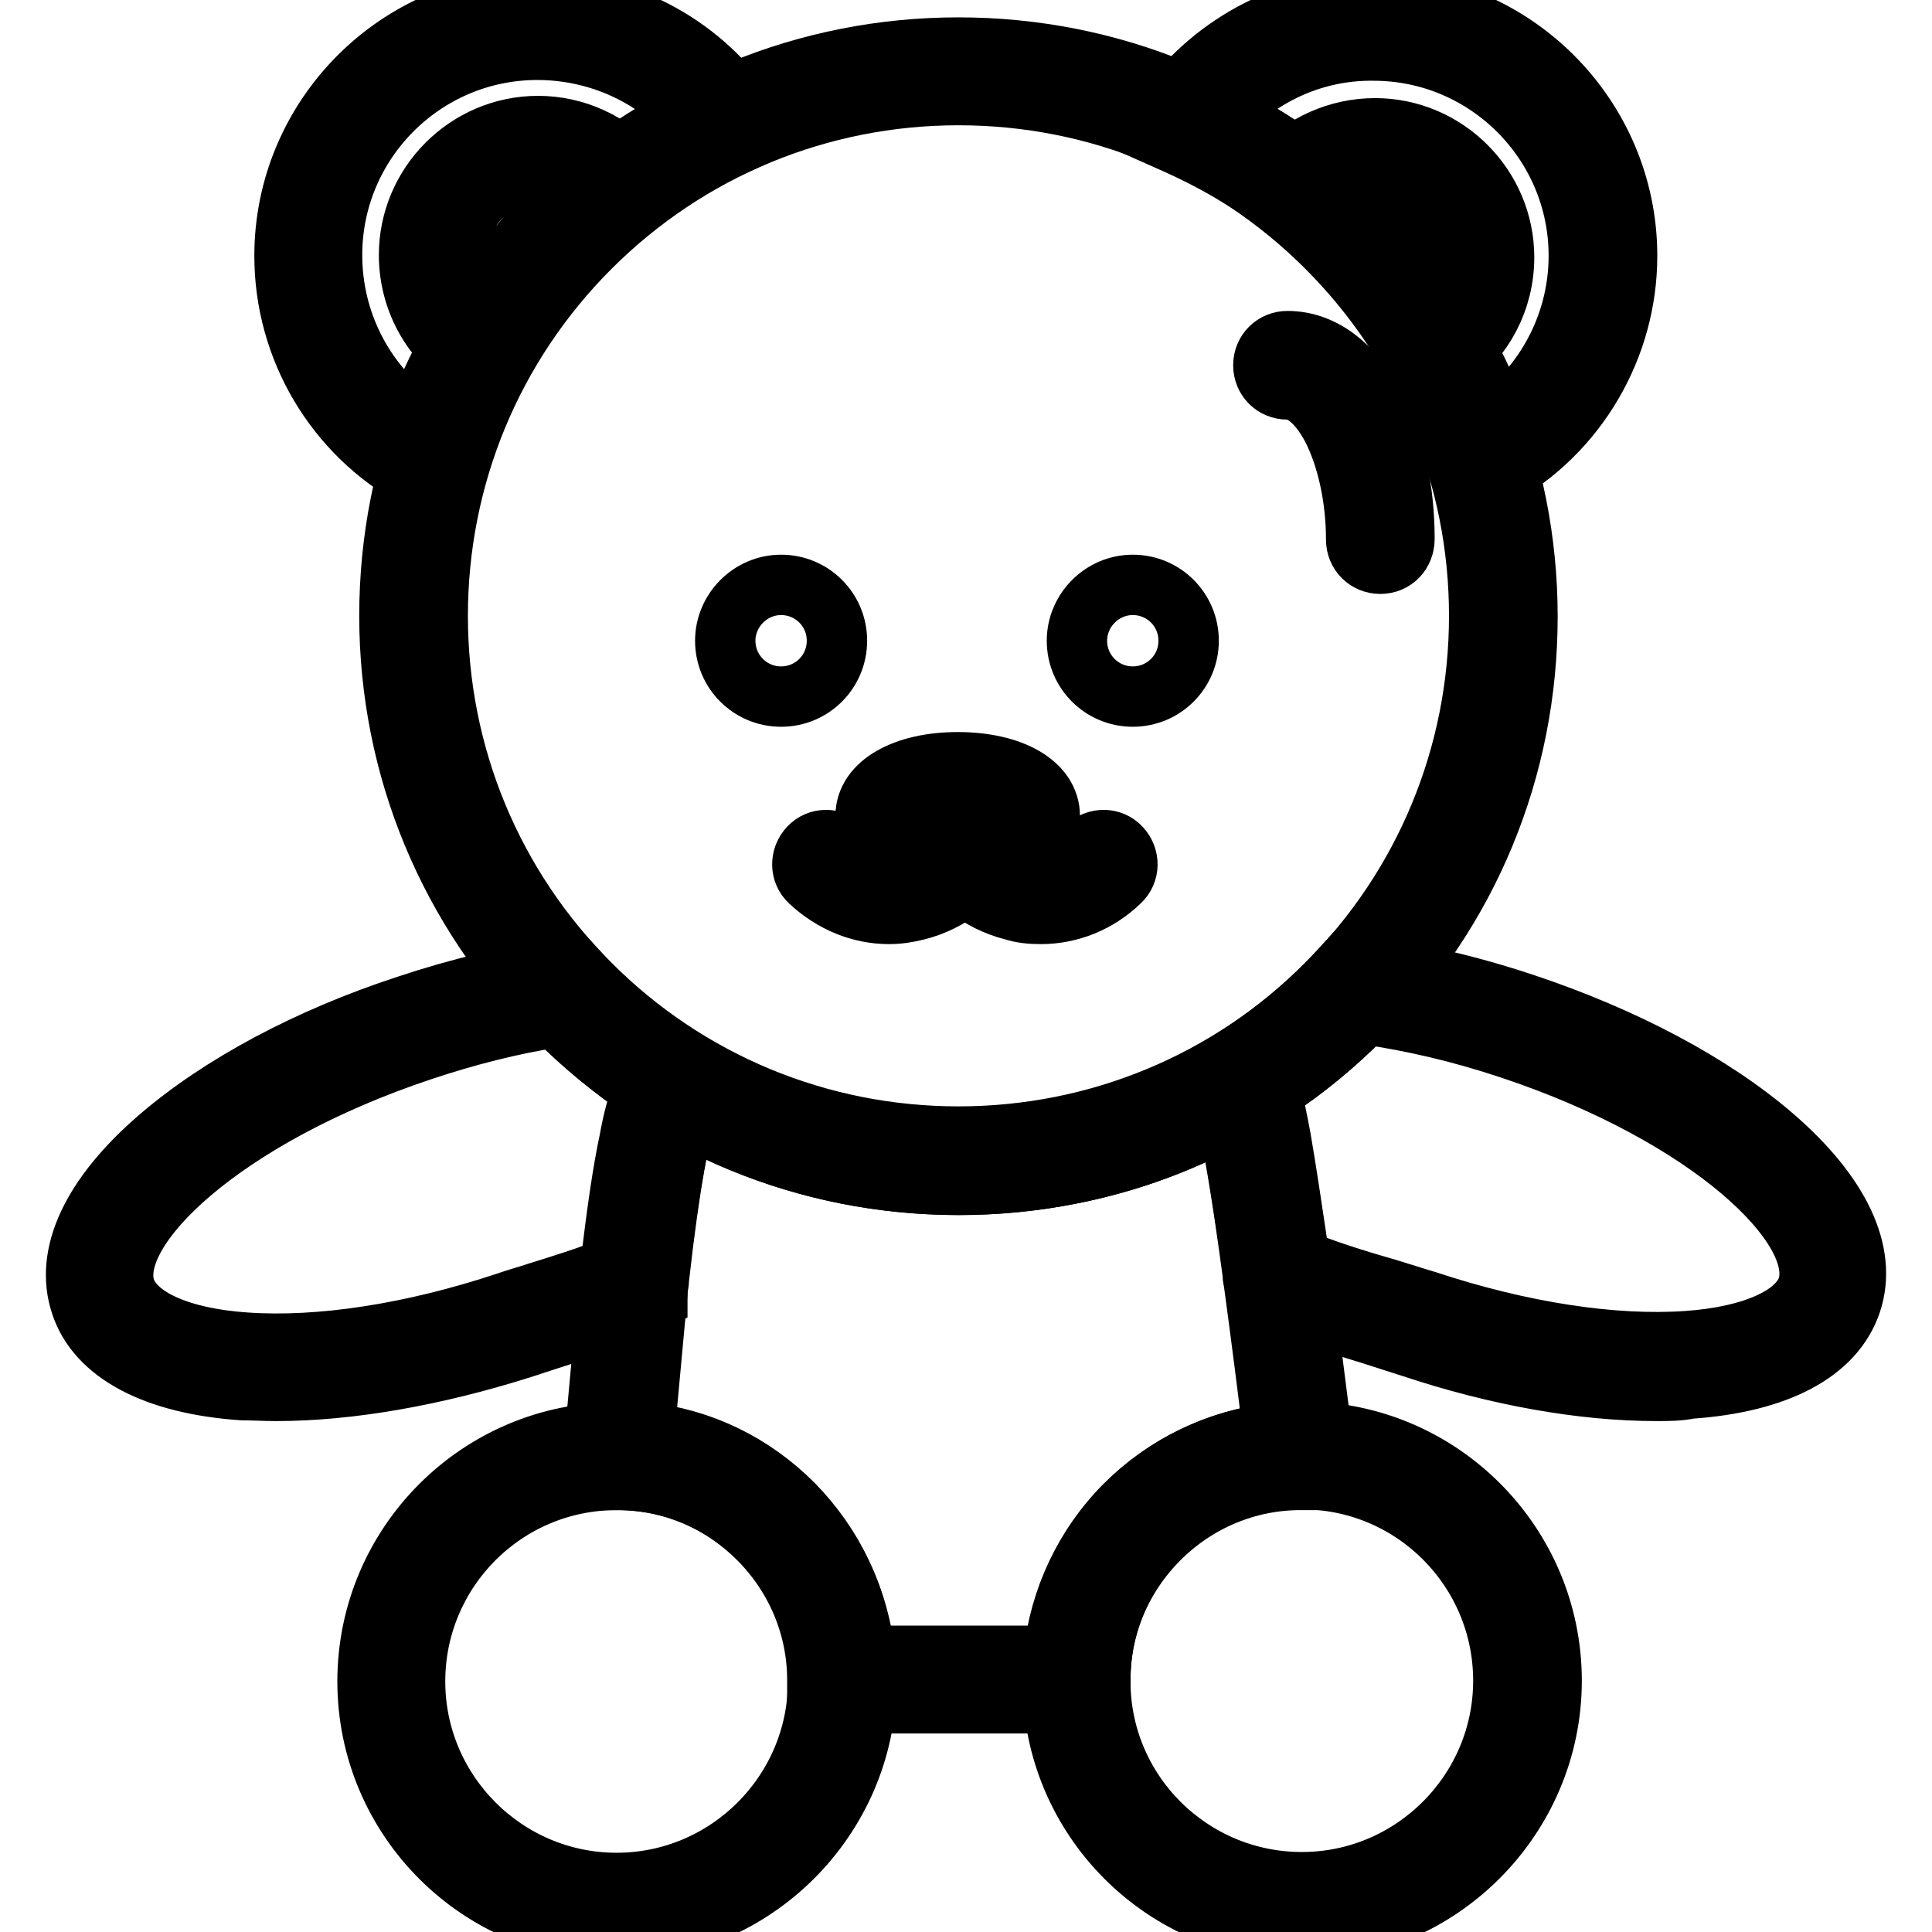
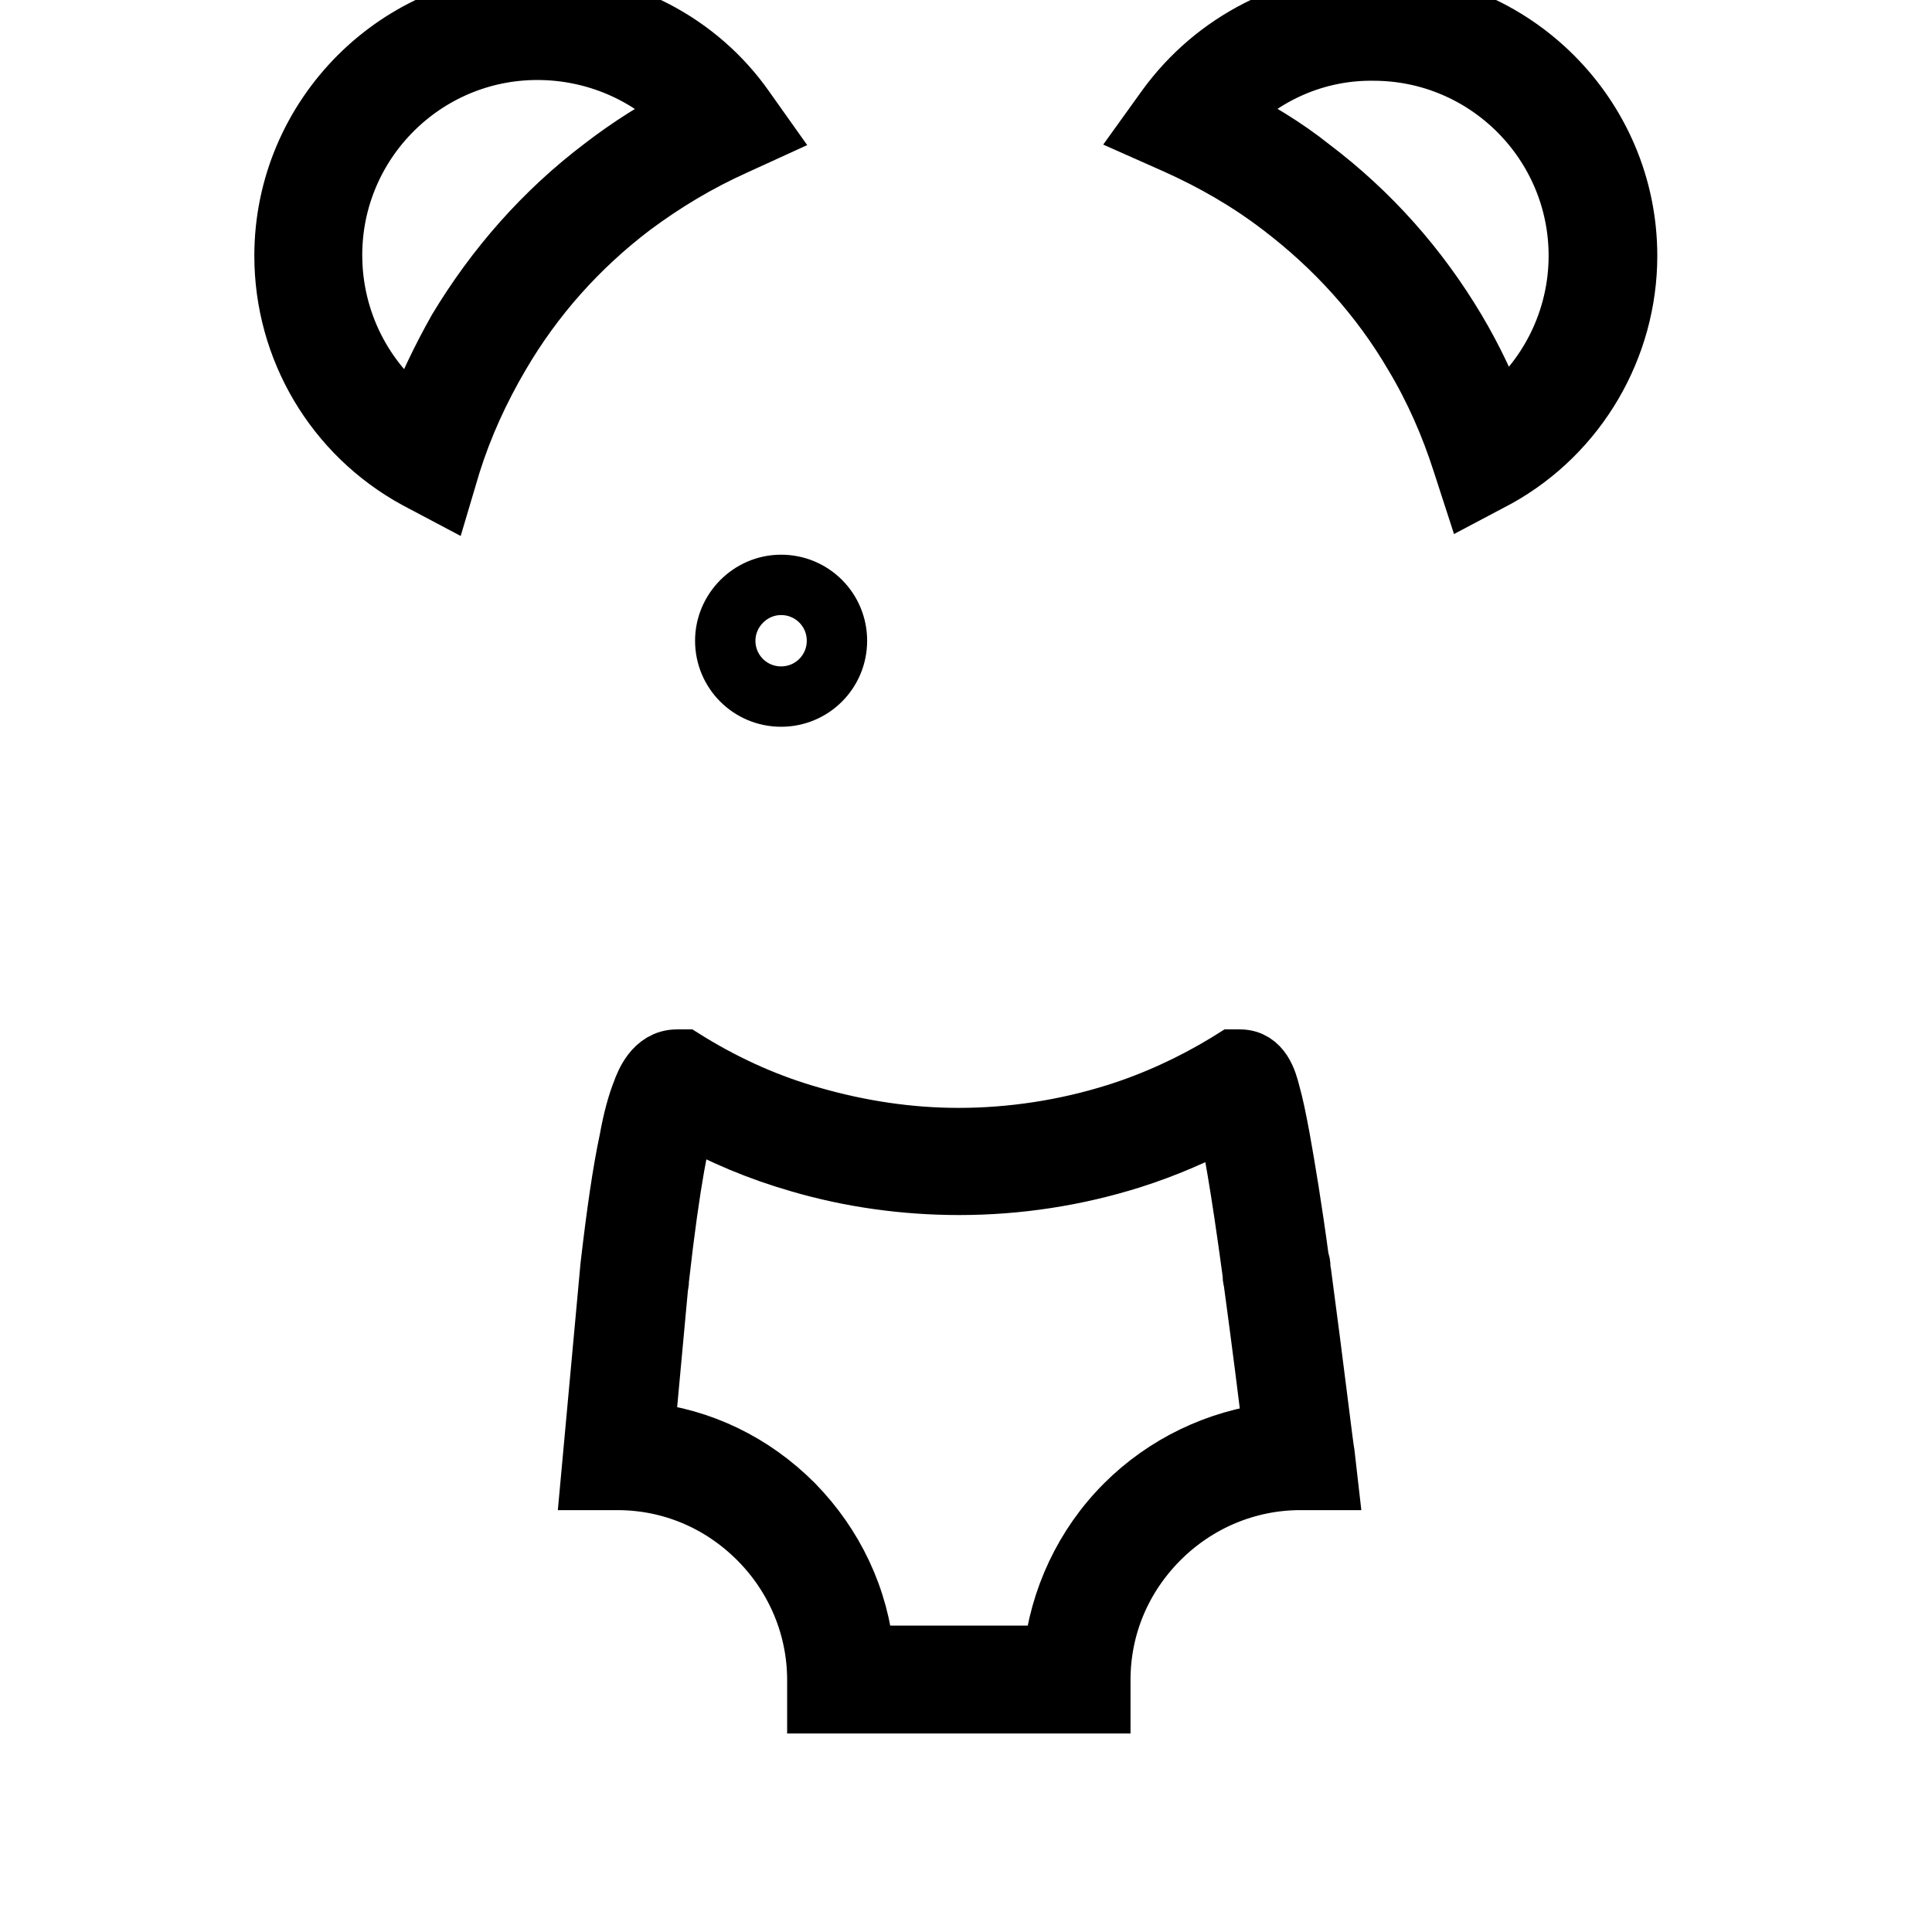
<svg xmlns="http://www.w3.org/2000/svg" version="1.1" x="0px" y="0px" viewBox="0 0 256 256" enable-background="new 0 0 256 256" xml:space="preserve">
  <g>
    <path stroke-width="8" fill-opacity="0" stroke="#000000" d="M195,65l-1.2-3.7c-1.6-5-3.7-9.8-6.4-14.3c-4.5-7.7-10.5-14.3-17.6-19.7c-4.3-3.3-9-6-13.9-8.2l-3.6-1.6 l2.3-3.2C161,5.5,171.2,0.3,182,0.3c18.5,0,33.6,15.1,33.6,33.6c0,12.1-6.6,23.4-17.2,29.3L195,65L195,65z M162.3,15.1 c4,2.1,7.9,4.4,11.4,7.2c7.8,5.9,14.2,13.1,19.2,21.5c2.2,3.7,4.1,7.7,5.6,11.7c6.7-5.1,10.7-13.1,10.7-21.6 c0-15-12.2-27.2-27.2-27.2C174.5,6.6,167.4,9.7,162.3,15.1z M58.6,65.2l-3.4-1.8c-10.8-5.9-17.5-17.2-17.5-29.5 c0-18.5,15.1-33.6,33.6-33.6c10.9,0,21.2,5.3,27.4,14.2l2.2,3.1l-3.5,1.6c-4.9,2.2-9.4,4.9-13.7,8.1c-7.1,5.4-13,12-17.5,19.7 c-2.7,4.6-4.9,9.4-6.5,14.5L58.6,65.2z M71.2,6.6C56.2,6.6,44,18.8,44,33.8c0,8.7,4.1,16.8,11,21.9c1.6-4.1,3.5-8.1,5.7-12 c5-8.3,11.4-15.6,19.2-21.5c3.5-2.7,7.3-5.1,11.2-7.1C86,9.7,78.8,6.6,71.2,6.6z M145.8,225.7h-37.5l0-3.1c0-7-2.8-13.7-7.8-18.7 c-5-5-11.6-7.8-18.7-7.8l-3.5,0l2.6-28.3l0,0c0.8-6.9,1.6-12.5,2.5-16.7c0.5-2.8,1.1-4.9,1.7-6.4c0.4-1.1,1.6-4.3,4.6-4.3h0.9 l0.8,0.5c5.1,3.1,10.5,5.5,16.2,7.1c6.3,1.8,12.8,2.8,19.4,2.8c7.1,0,14.2-1.1,20.9-3.2c5.1-1.6,10.1-3.9,14.7-6.7l0.8-0.5h0.9 c2.8,0,3.6,2.9,4,4.5c0.4,1.4,0.8,3.3,1.3,6c0.7,3.9,1.6,9.3,2.5,16l0.1,0.3c0.1,0.3,0.1,0.6,0.1,1l0.1,0.5 c1.6,11.9,3,23.7,3.1,23.9l0.4,3.5l-3.6,0c-7,0-13.7,2.8-18.7,7.8c-5,5-7.8,11.6-7.8,18.7L145.8,225.7L145.8,225.7z M114.5,219.4 h25.1c0.8-7.5,4.1-14.6,9.5-20c5.3-5.3,12.2-8.6,19.6-9.5c-0.5-4.3-1.5-12.2-2.6-20.3c-0.1-0.2-0.1-0.5-0.1-0.8 c-1.6-11.9-2.7-17.8-3.4-20.7c-4.1,2.2-8.3,4-12.7,5.4c-7.3,2.3-15,3.5-22.8,3.5c-7.2,0-14.4-1-21.2-3c-5.2-1.5-10.3-3.6-15-6.3 c-0.8,2.5-2.1,8.4-3.6,21.8c0,0.2,0,0.5-0.1,0.8l-1.8,19.5c7.5,0.8,14.3,4.1,19.7,9.5C110.5,204.8,113.8,211.8,114.5,219.4 L114.5,219.4z" />
-     <path stroke-width="8" fill-opacity="0" stroke="#000000" d="M36.6,184.3c-1.6,0-3.1-0.1-4.5-0.1c-11.6-0.8-19.3-4.9-21.4-11.4c-2.2-6.6,1.5-14.4,10.3-22 c8.1-7,19.8-13.3,33-17.6c6.9-2.3,13.7-3.9,20.4-4.9l1.6-0.2l1.1,1.2c4.3,4.5,9.1,8.5,14.4,11.7l9.7,5.9h-10c-0.7,1.7-2.2,7-4,22.9 l-0.1,0.5v1.8l-1.8,0.9c-3.3,1.6-7.9,3-12,4.3c-1.6,0.5-3,1-4.3,1.4C57.6,182.3,46.3,184.3,36.6,184.3z M73.6,134.8 c-5.8,0.9-11.7,2.4-17.7,4.4c-26.4,8.8-41.9,23.7-39.3,31.6c1.3,3.8,7.2,6.5,15.9,7.1c9.9,0.7,22.1-1.2,34.5-5.3 c1.4-0.5,2.9-0.9,4.4-1.4c3.2-1,6.8-2.1,9.6-3.3c0.8-7,1.6-12.6,2.5-16.7c0.5-2.8,1.1-4.9,1.7-6.4l0.1-0.3 C81.1,141.6,77.2,138.4,73.6,134.8L73.6,134.8z M219.5,184.3c-9.8,0-21.1-2-32.5-5.8c-1.6-0.5-3.4-1.1-5.3-1.7 c-4.5-1.4-9.7-2.9-13.3-4.7c-1.2-0.6-2.1-1.8-2.3-3.1V169c-2-14.4-3.1-20-3.8-22.3h-9.4l9.7-5.9c5.4-3.3,10.3-7.3,14.6-11.9 l1.1-1.2l1.6,0.2c7.2,0.9,14.6,2.6,22.1,5.1c13.2,4.4,24.9,10.6,33,17.6c8.8,7.6,12.5,15.4,10.3,22c-2.2,6.6-9.8,10.6-21.4,11.4 C222.5,184.3,221,184.3,219.5,184.3L219.5,184.3z M172.2,166.9c3.1,1.3,7.5,2.7,11.4,3.8c2,0.6,3.8,1.2,5.5,1.7 c12.4,4.1,24.7,6,34.5,5.3c8.6-0.6,14.6-3.3,15.9-7.1c2.6-7.9-12.9-22.8-39.3-31.6c-6.6-2.2-13-3.7-19.3-4.6 c-3.8,3.9-7.9,7.3-12.5,10.3c0,0,0,0.1,0,0.1c0.4,1.4,0.8,3.3,1.3,6C170.4,154.8,171.2,160.2,172.2,166.9z M172.5,255.8 c-18.2,0-33-14.8-33-33v-0.3c0.1-8.7,3.5-16.9,9.7-23.1c6.2-6.2,14.4-9.6,23.1-9.7h0.3c18.2,0,33,14.8,33,33 S190.7,255.8,172.5,255.8z M145.8,222.8c0,14.7,12,26.6,26.7,26.6c14.7,0,26.7-12,26.7-26.7c0-14.7-11.9-26.7-26.7-26.7h-0.2 c-7,0-13.7,2.8-18.7,7.8c-5,5-7.8,11.6-7.8,18.7V222.8z M81.7,255.8c-18.2,0-33-14.8-33-33c0-18.2,14.8-33,33-33h0.3 c8.7,0.1,16.9,3.5,23.1,9.7c6.2,6.2,9.6,14.4,9.7,23.1v0.3C114.7,240.9,99.9,255.8,81.7,255.8z M81.7,196.1L81.7,196.1 c-14.8,0-26.7,12-26.7,26.7c0,14.7,12,26.7,26.7,26.7s26.7-12,26.7-26.7v-0.2c0-7-2.8-13.7-7.8-18.7c-5-5-11.6-7.8-18.7-7.8H81.7z  M126.8,115.2c-7.1-0.1-12.1-3-12.1-7.1c0-4.2,5.1-7.1,12.2-7.1c7.2,0,12.2,2.9,12.2,7.1c0,4.1-5,7-12,7.1H126.8z M122.2,108.2 c1,0.3,2.5,0.7,4.6,0.7h0.3c2,0,3.6-0.3,4.6-0.7c-1-0.4-2.6-0.7-4.7-0.7C124.8,107.4,123.2,107.8,122.2,108.2z" />
-     <path stroke-width="8" fill-opacity="0" stroke="#000000" d="M137.9,121.1c-1.2,0-2.5-0.1-3.7-0.5c-4.4-1.1-8.2-4.1-9.3-7.4c-0.5-1.7,0.3-3.5,2-4c1.7-0.5,3.5,0.3,4,2 c0.3,1,2.2,2.6,4.8,3.3c2.1,0.5,5.3,0.6,8.3-2.3c1.3-1.2,3.3-1.2,4.5,0.1c1.2,1.3,1.2,3.3-0.1,4.5 C145.5,119.6,141.8,121.1,137.9,121.1L137.9,121.1z" />
-     <path stroke-width="8" fill-opacity="0" stroke="#000000" d="M117.8,121.1c-3.8,0-7.5-1.5-10.5-4.3c-1.3-1.2-1.3-3.2-0.1-4.5c1.2-1.3,3.2-1.3,4.5-0.1 c3,2.9,6.2,2.8,8.3,2.3c2.7-0.7,4.5-2.3,4.8-3.3c0.5-1.7,2.4-2.6,4-2c1.7,0.5,2.6,2.4,2,4c-1.1,3.3-4.9,6.3-9.3,7.4 C120.3,120.9,119.1,121.1,117.8,121.1z M64.5,49.9L61.7,48c-4.7-3.2-7.5-8.5-7.5-14.2c0-9.4,7.7-17.1,17.1-17.1c5,0,9.7,2.2,13,6 l2.2,2.5l-2.7,2.1c-7.1,5.4-13,12-17.5,19.7L64.5,49.9z M71.2,23.1c-5.9,0-10.7,4.8-10.7,10.7c0,2.4,0.8,4.8,2.3,6.6 c3.9-5.9,8.6-11.2,14-15.8C75.2,23.7,73.2,23.1,71.2,23.1z M189.2,50l-1.8-2.9c-4.5-7.7-10.5-14.3-17.6-19.7l-2.7-2.1l2.3-2.6 c3.2-3.6,7.9-5.7,12.8-5.7c9.4,0,17.1,7.7,17.1,17.1c0,5.6-2.7,10.8-7.3,14L189.2,50z M176.8,24.7c5.4,4.6,10.1,9.8,14,15.7 c1.4-1.8,2.1-4.1,2.1-6.4c0-5.9-4.8-10.7-10.7-10.7C180.3,23.3,178.4,23.8,176.8,24.7L176.8,24.7z M182.9,74.7 c-1.8,0-3.2-1.4-3.2-3.2c0-5.5-1.2-10.9-3.2-14.8c-1.7-3.2-3.8-5.1-5.9-5.1c-1.8,0-3.2-1.4-3.2-3.2s1.4-3.2,3.2-3.2 c4.5,0,8.6,3,11.5,8.4c2.6,4.8,4,11.1,4,17.8C186.1,73.3,184.7,74.7,182.9,74.7L182.9,74.7z" />
-     <path stroke-width="8" fill-opacity="0" stroke="#000000" d="M142.7,84.9c0,4.1,3.3,7.4,7.4,7.4s7.4-3.3,7.4-7.4c0-4.1-3.3-7.4-7.4-7.4S142.7,80.9,142.7,84.9z" />
    <path stroke-width="8" fill-opacity="0" stroke="#000000" d="M96.1,84.9c0,4.1,3.3,7.4,7.4,7.4s7.4-3.3,7.4-7.4c0-4.1-3.3-7.4-7.4-7.4S96.1,80.9,96.1,84.9z" />
-     <path stroke-width="8" fill-opacity="0" stroke="#000000" d="M127,157c-20.1,0-39.1-7.8-53.3-22.1c-14.2-14.2-22.1-33.2-22.1-53.3s7.8-39.1,22.1-53.3 C88,14.1,106.9,6.3,127,6.3c20.1,0,39.1,7.8,53.3,22.1c14.2,14.2,22.1,33.2,22.1,53.3s-7.8,39.1-22.1,53.3 C166.1,149.2,147.2,157,127,157z M127,12.6c-18.4,0-35.8,7.2-48.8,20.2C65.2,45.8,58,63.2,58,81.6c0,18.4,7.2,35.8,20.2,48.8 c13,13,30.4,20.2,48.8,20.2c18.4,0,35.8-7.2,48.8-20.2c13-13,20.2-30.4,20.2-48.8c0-18.4-7.2-35.8-20.2-48.8 C162.8,19.8,145.5,12.6,127,12.6z" />
  </g>
</svg>